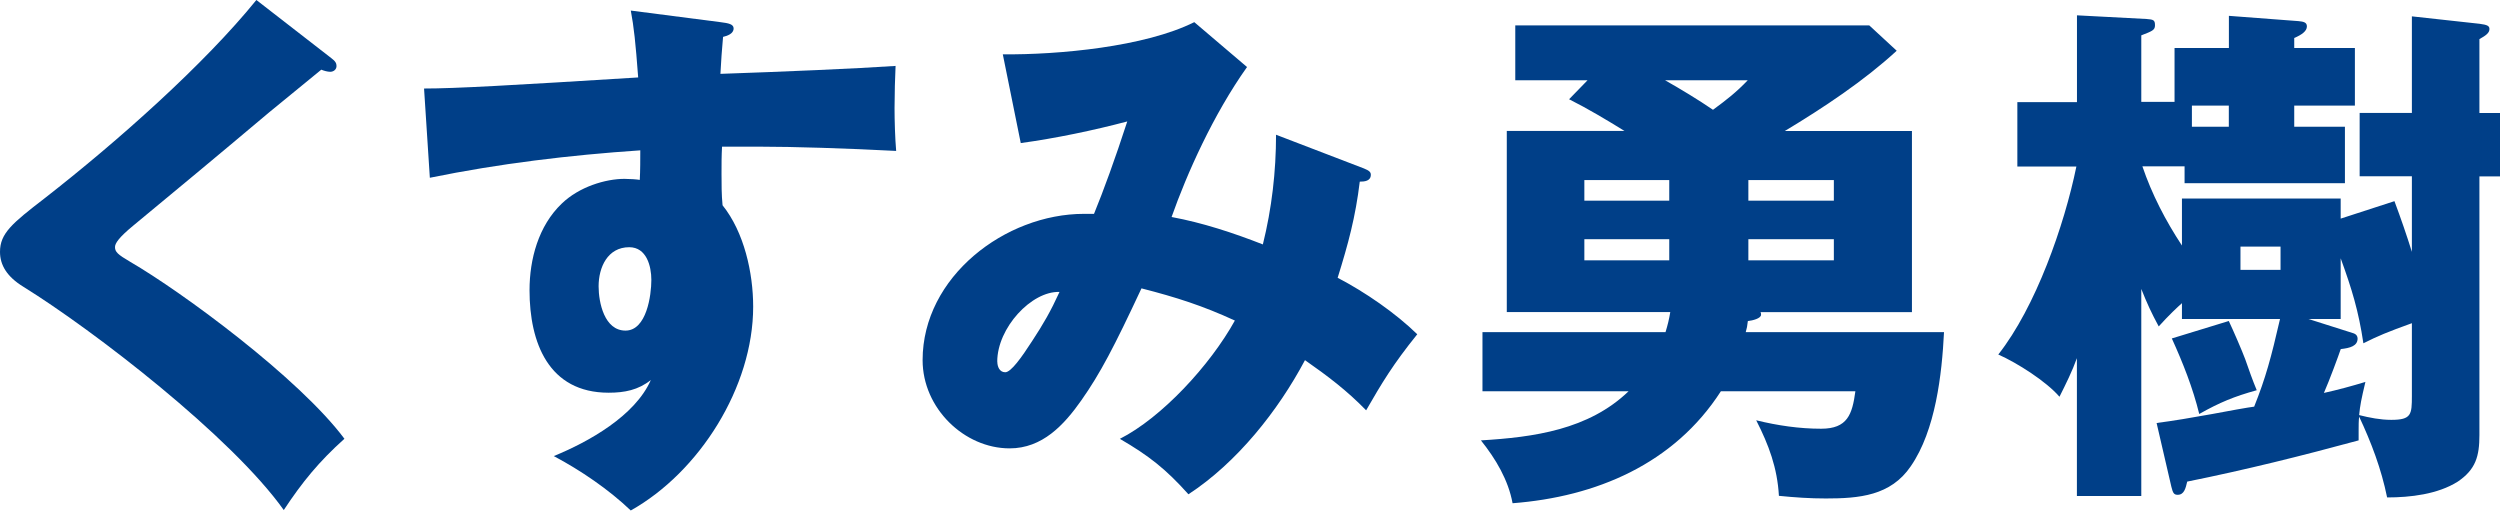
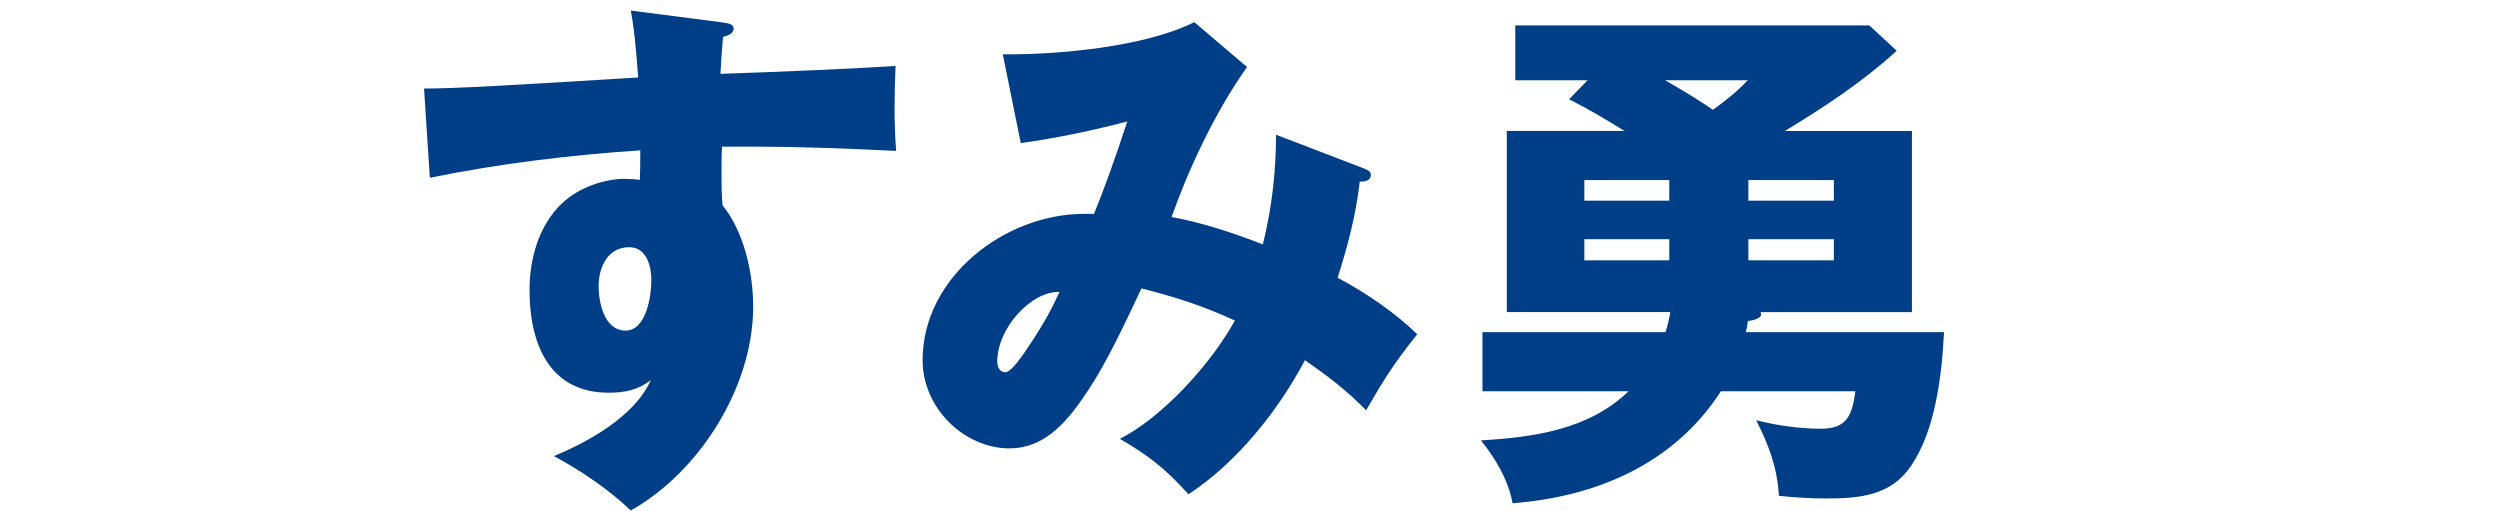
<svg xmlns="http://www.w3.org/2000/svg" width="235" height="48" viewBox="0 0 235 48" fill="none">
-   <path d="M31.137 5.46C31.536 5.756 31.633 5.956 31.633 6.204C31.633 6.549 31.337 6.749 31.041 6.749C30.793 6.749 30.448 6.652 30.2 6.549C28.865 7.638 26.978 9.182 25.291 10.568C19.989 15.035 16.567 17.861 12.546 21.191C11.155 22.335 10.81 22.88 10.81 23.224C10.81 23.673 11.058 23.921 12.25 24.617C17.111 27.443 28.114 35.536 32.376 41.244C29.994 43.381 28.41 45.312 26.675 47.945C21.765 41.044 8.827 31.069 2.183 26.947C0.647 26.003 0 24.913 0 23.673C0 21.935 1.143 20.991 4.166 18.661C11.107 13.256 19.238 6.004 24.1 0L31.137 5.46Z" fill="#003F88" />
  <path d="M59.292 0.993L67.72 2.082C68.512 2.178 68.96 2.282 68.96 2.675C68.96 3.171 68.368 3.371 67.968 3.467C67.872 4.46 67.769 5.949 67.72 6.942C73.573 6.742 80.562 6.446 84.184 6.197C84.136 7.038 84.087 9.024 84.087 10.168C84.087 11.312 84.136 12.994 84.239 14.187C79.529 13.939 74.468 13.787 71.494 13.787H67.872C67.823 14.628 67.823 15.476 67.823 16.317C67.823 17.31 67.823 18.302 67.92 19.295C69.951 21.825 70.798 25.651 70.798 28.829C70.798 36.377 65.744 44.367 59.292 47.986C57.213 46.001 54.583 44.215 52.055 42.871C55.326 41.534 59.692 39.1 61.179 35.722C59.988 36.667 58.7 36.915 57.213 36.915C51.56 36.915 49.776 32.2 49.776 27.285C49.776 24.355 50.616 21.232 52.799 19.143C54.438 17.558 56.917 16.813 58.7 16.813C59.196 16.813 59.891 16.862 60.139 16.91C60.187 16.069 60.187 14.925 60.187 14.132C53.543 14.58 46.946 15.373 40.405 16.71L39.861 8.321C42.787 8.321 47.993 8.024 59.988 7.28C59.74 3.957 59.588 2.564 59.292 0.972V0.993ZM56.269 26.906C56.269 28.443 56.813 31.076 58.797 31.076C60.779 31.076 61.227 27.754 61.227 26.313C61.227 25.024 60.779 23.238 59.148 23.238C57.116 23.238 56.269 25.127 56.269 26.913V26.906Z" fill="#003F88" />
  <path d="M119.927 12.657L128.211 15.835C128.706 16.035 128.858 16.179 128.858 16.427C128.858 17.02 128.266 17.075 127.818 17.075C127.419 20.398 126.73 22.935 125.739 26.113C128.314 27.45 131.192 29.436 133.223 31.421C130.944 34.247 129.904 35.984 128.417 38.57C126.579 36.681 124.795 35.343 122.668 33.854C120.141 38.618 116.271 43.485 111.713 46.463C109.578 44.078 107.994 42.837 105.268 41.251C109.186 39.266 113.744 34.351 116.078 30.132C113.055 28.739 110.576 27.947 107.299 27.106C104.724 32.614 103.429 35.095 101.646 37.632C100.007 39.962 97.976 42.147 94.905 42.147C90.642 42.147 86.725 38.377 86.725 33.854C86.725 26.009 94.505 20.102 101.894 20.102H102.837C103.732 17.916 104.82 14.938 105.963 11.416C102.789 12.257 99.222 13.001 95.951 13.449L94.264 5.108C99.47 5.156 107.602 4.412 112.263 2.082L117.221 6.301C114.047 10.768 111.568 16.324 110.129 20.398C113.055 20.943 115.927 21.887 118.708 22.976C119.548 19.599 119.948 16.124 119.948 12.65L119.927 12.657ZM93.748 33.999C93.748 34.447 93.948 34.992 94.492 34.992C95.036 34.992 96.027 33.599 97.019 32.062C98.058 30.477 98.754 29.284 99.594 27.443C96.964 27.347 93.741 30.821 93.741 33.992L93.748 33.999Z" fill="#003F88" />
  <path d="M147.49 9.334L149.226 7.548H142.436V2.385H175.708L178.29 4.77C175.219 7.597 171.397 10.134 167.775 12.312H179.722V29.339H165.489C165.538 29.436 165.538 29.491 165.538 29.587C165.538 29.932 164.746 30.132 164.298 30.18C164.25 30.628 164.202 30.876 164.099 31.221H182.738C182.538 35.192 181.946 40.452 179.612 43.829C177.725 46.608 174.751 46.856 171.631 46.856C170.144 46.856 168.705 46.759 167.218 46.608C167.066 43.974 166.274 41.844 165.083 39.507C167.114 40.004 169.146 40.3 171.184 40.3C173.663 40.3 174.11 38.962 174.406 36.777H161.764C157.351 43.63 150.011 46.704 142.182 47.304C141.782 45.118 140.598 43.133 139.207 41.396C144.165 41.099 149.322 40.403 153.088 36.777H139.352V31.221H156.559C156.758 30.573 156.903 29.98 157.006 29.332H141.638V12.305H152.696C151.009 11.264 149.274 10.223 147.49 9.327V9.334ZM156.91 18.861V16.924H148.929V18.861H156.91ZM156.91 22.487H148.929V24.472H156.91V22.487ZM164.298 7.542H156.511C157.998 8.383 159.637 9.375 161.021 10.32C162.308 9.375 163.203 8.679 164.291 7.542H164.298ZM172.382 16.924H164.346V18.861H172.382V16.924ZM164.346 22.487V24.472H172.382V22.487H164.346Z" fill="#003F88" />
-   <path d="M220.423 11.912V17.22H205.35V15.635H201.384C202.279 18.268 203.567 20.75 205.103 23.08V18.661H220.024V20.55L225.078 18.909C225.67 20.495 226.221 22.087 226.717 23.673V16.572H221.807V10.616H226.717V1.537L233.065 2.234C233.809 2.33 234.008 2.433 234.008 2.73C234.008 3.075 233.712 3.323 233.065 3.674V10.623H235V16.579H233.065V40.9C233.065 42.885 232.721 44.126 231.034 45.27C229.147 46.463 226.572 46.759 224.389 46.759C223.845 44.078 222.902 41.596 221.759 39.162C221.711 39.562 221.711 40.003 221.711 40.452V41.396C216.409 42.837 211.052 44.174 205.598 45.27C205.447 45.918 205.302 46.511 204.703 46.511C204.359 46.511 204.256 46.359 204.111 45.767L202.72 39.762C204.256 39.562 206.039 39.266 207.926 38.921C209.213 38.673 211.444 38.273 211.892 38.225C212.98 35.495 213.475 33.661 214.322 29.987H205.103V28.498C204.655 28.898 203.911 29.587 202.92 30.683C202.224 29.394 201.832 28.546 201.281 27.161V46.621H195.229V33.668C194.781 34.909 194.189 36.102 193.59 37.294C192.35 35.853 189.624 34.116 187.84 33.324C191.359 28.857 194.037 21.212 195.18 15.655H189.631V9.603H195.235V1.441L201.777 1.785C202.424 1.834 202.569 1.882 202.569 2.378C202.569 2.826 202.321 2.923 201.281 3.323V9.575H204.407V4.515H209.516V1.489L216.058 1.985C216.505 2.034 216.849 2.082 216.849 2.482C216.849 2.93 216.354 3.274 215.658 3.571V4.515H221.36V9.927H215.658V11.912H220.416H220.423ZM209.509 30.18C209.909 31.021 210.749 32.958 211.045 33.751C211.389 34.744 211.74 35.736 212.133 36.681C209.998 37.274 208.662 37.825 206.728 38.914C206.135 36.481 205.192 34.102 204.152 31.814L209.509 30.173V30.18ZM209.509 9.927H206.039V11.912H209.509V9.927ZM210.604 25.368H214.371V23.183H210.604V25.368ZM222.351 35.888C221.952 37.577 221.855 38.073 221.759 39.018C222.75 39.266 223.742 39.466 224.782 39.466C226.668 39.466 226.717 38.969 226.717 37.232V30.38C224.389 31.221 223.542 31.573 222.158 32.269C221.711 29.243 221.07 27.154 220.024 24.279V29.987H217.001L221.215 31.324C221.511 31.421 221.614 31.621 221.614 31.821C221.614 32.517 220.919 32.717 220.031 32.813C219.831 33.406 218.991 35.695 218.447 36.936C219.783 36.639 221.077 36.288 222.365 35.895L222.351 35.888Z" fill="#003F88" />
</svg>